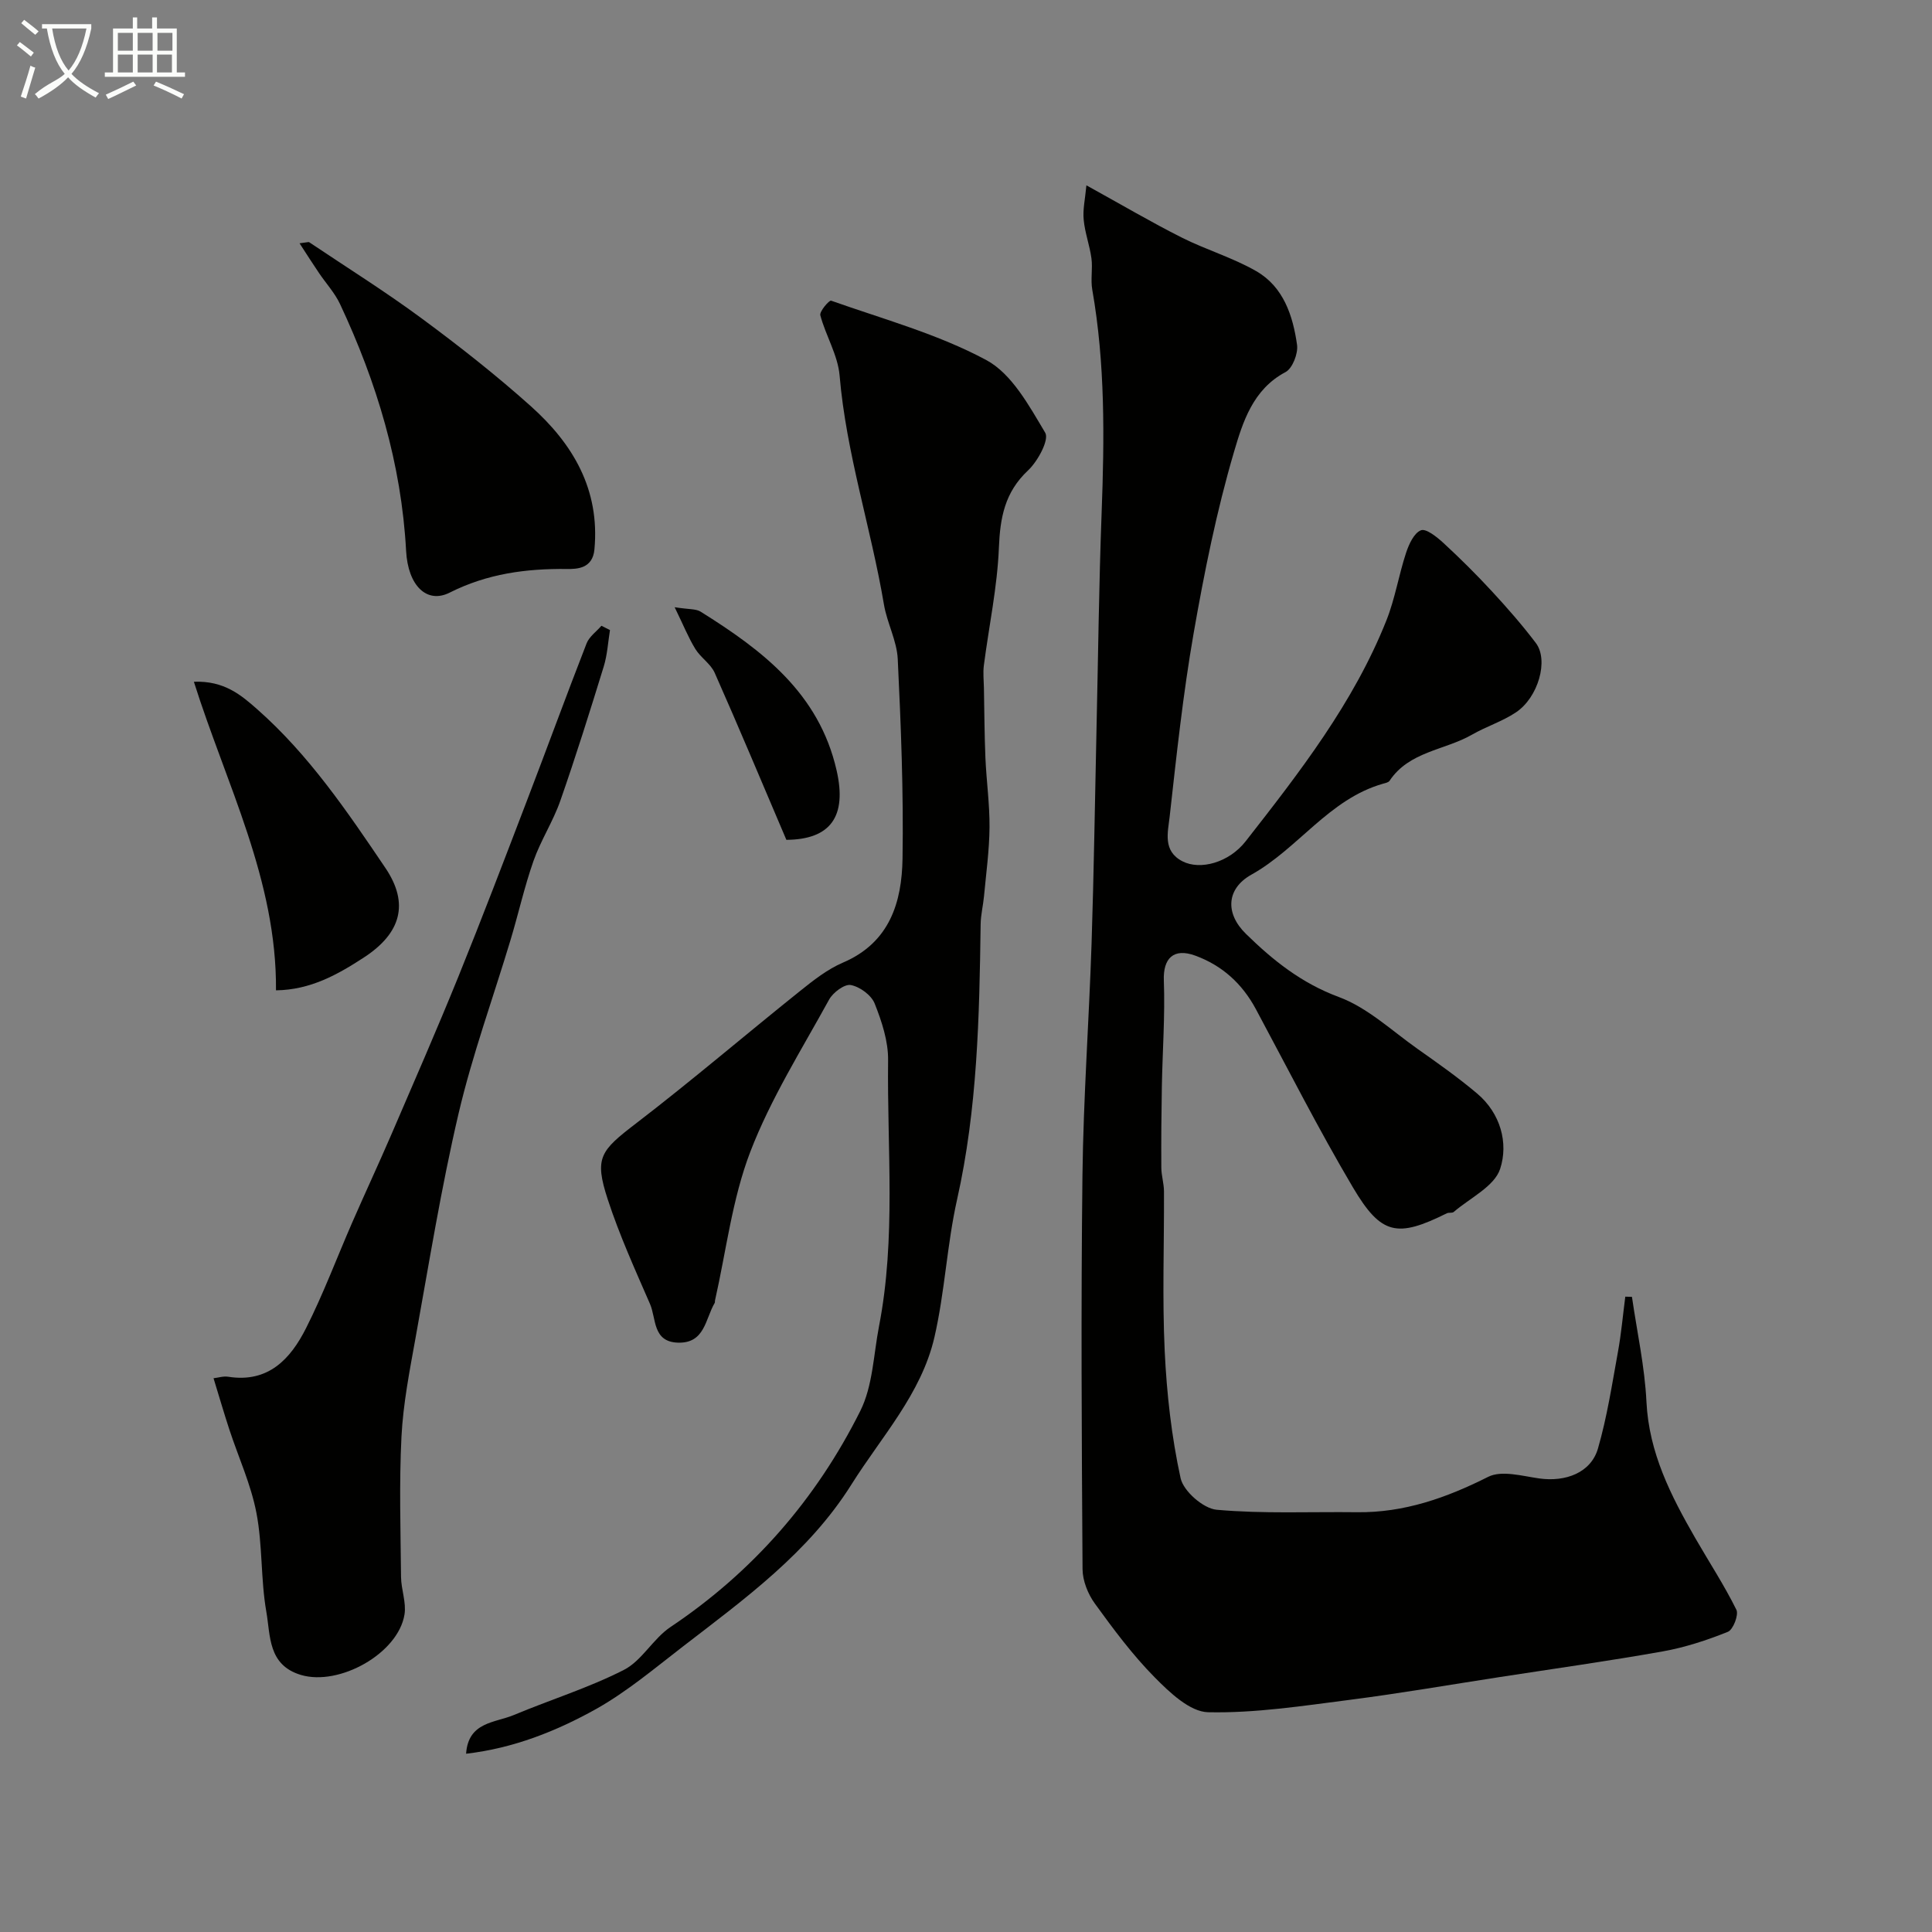
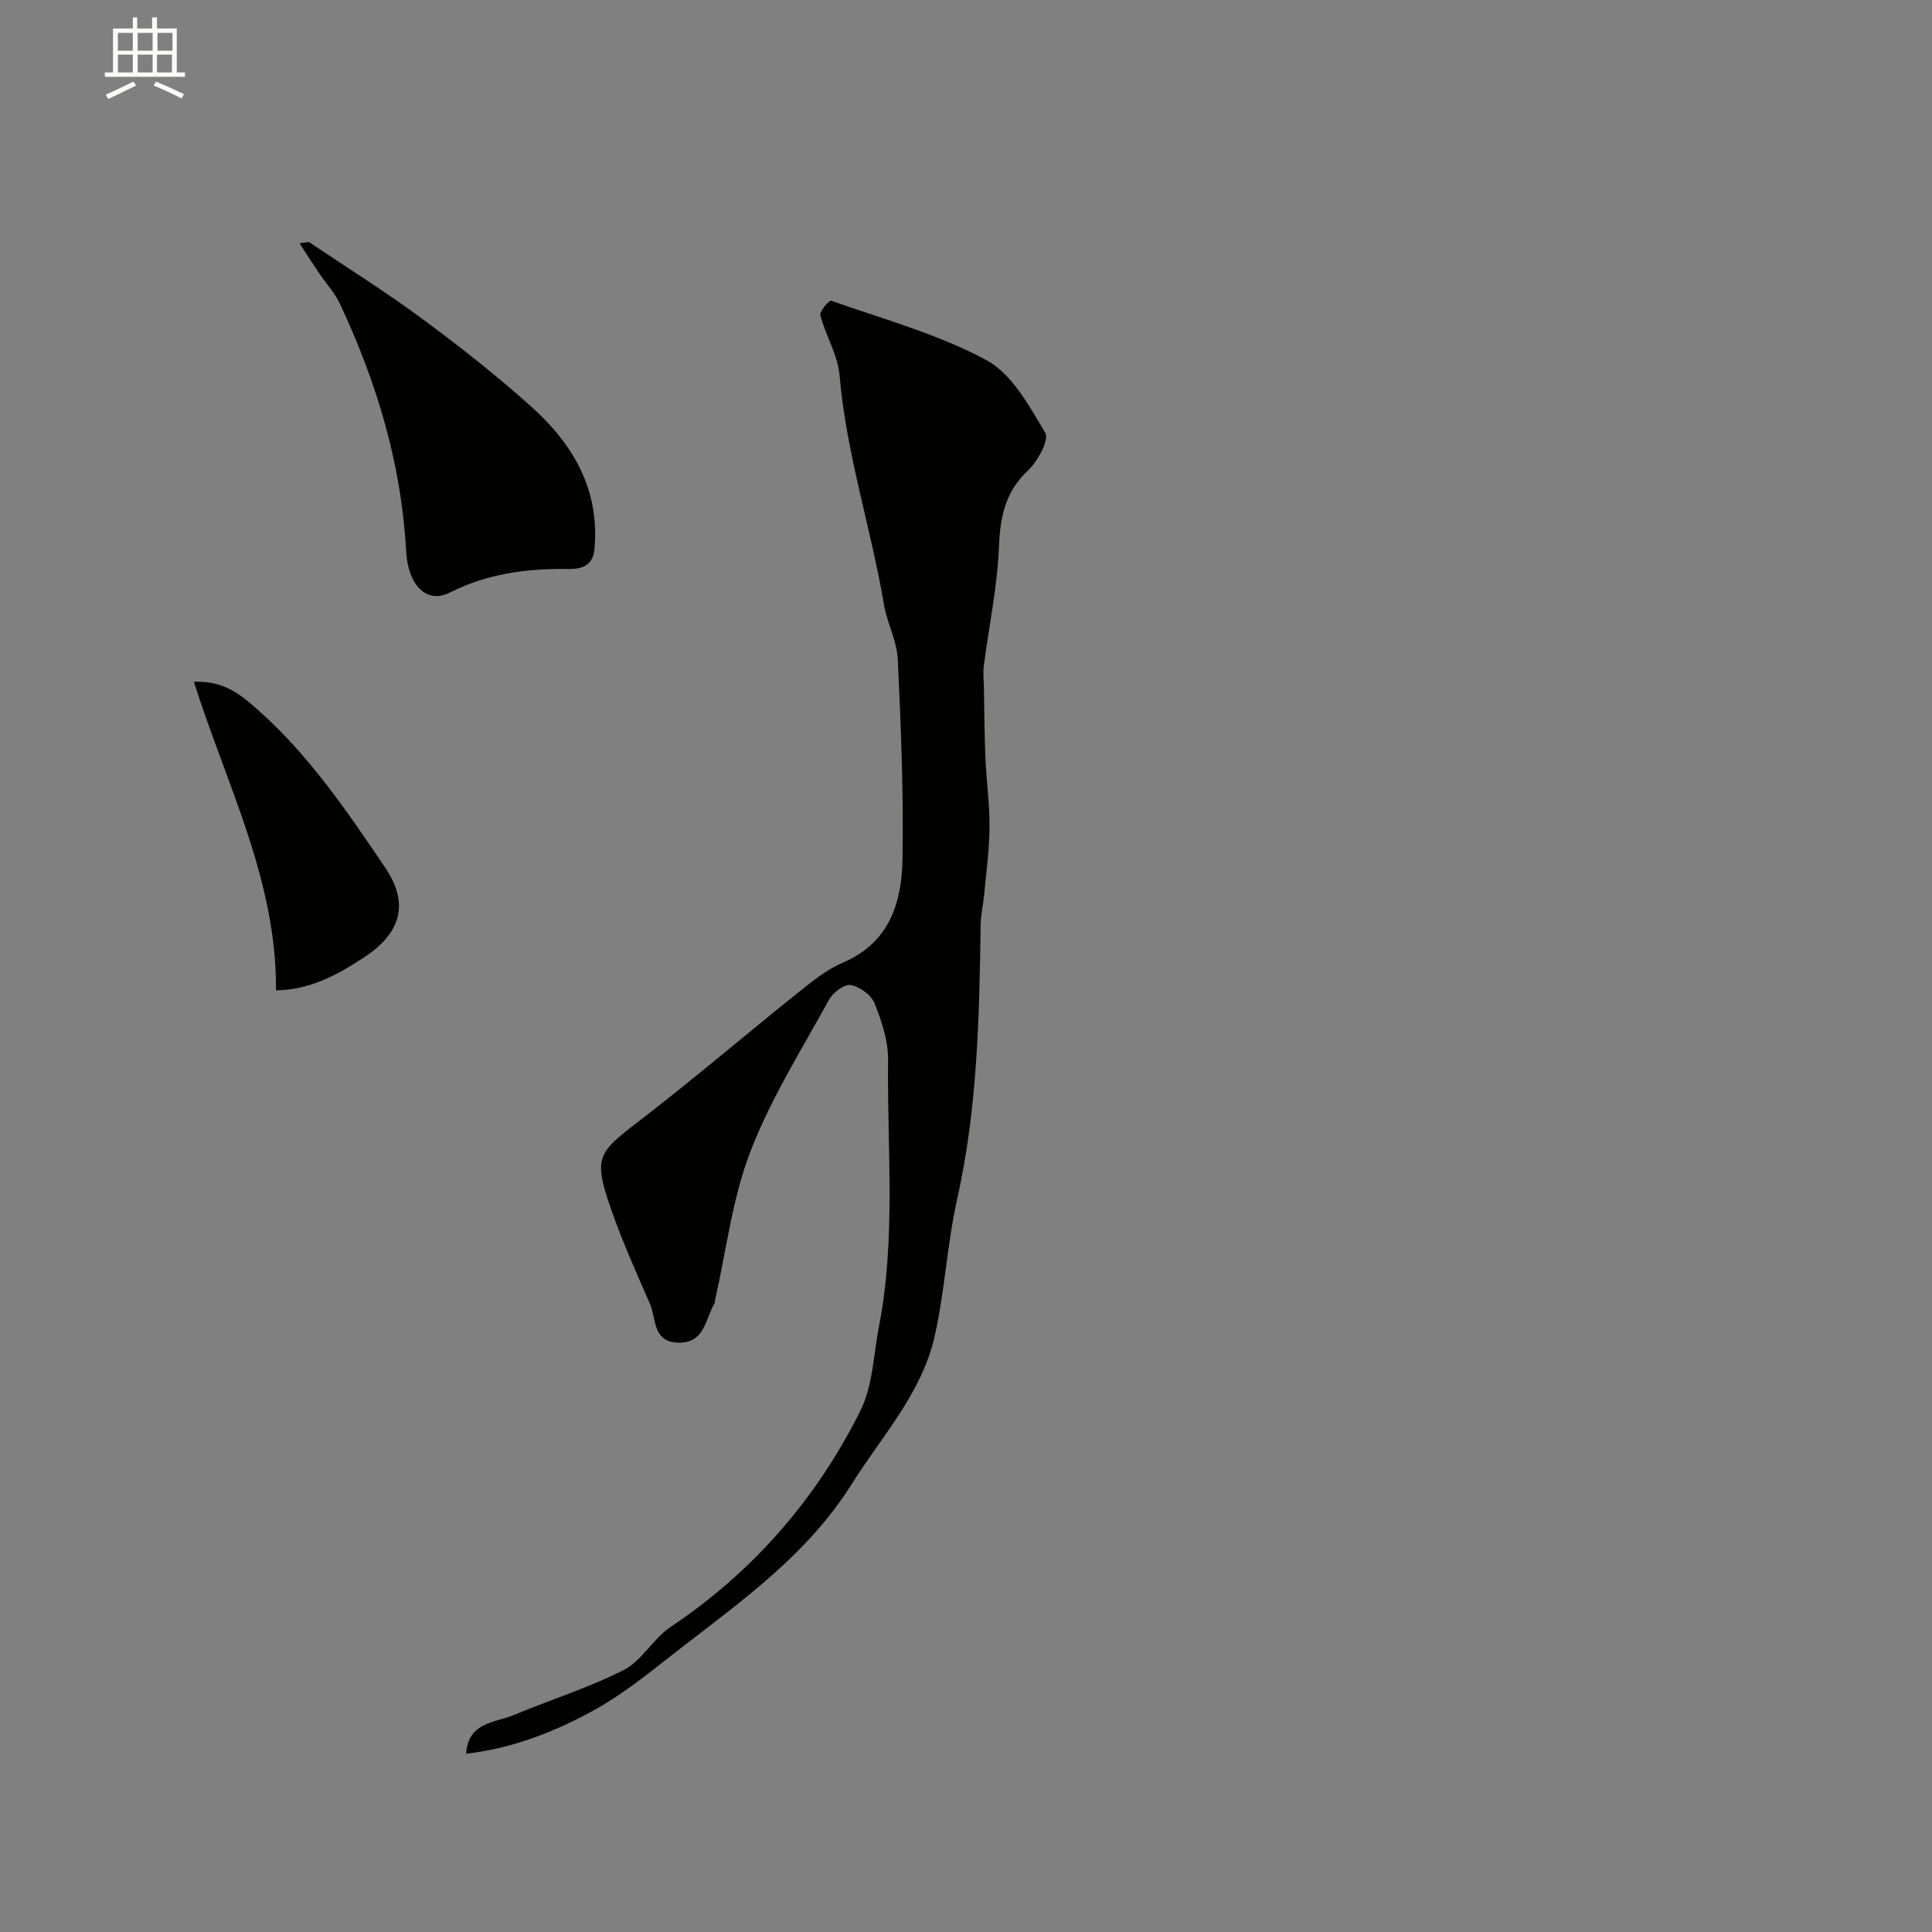
<svg xmlns="http://www.w3.org/2000/svg" enable-background="new 0 0 400 400" viewBox="0 0 400 400">
  <rect x="0" y="0" width="400" height="400" fill="#808080" stroke="none" />
-   <path d="m6.4 11.7c-1-.8-1.9-1.6-2.9-2.3l.6-.7c.9.7 1.9 1.4 2.9 2.2zm-2.1 8.3c.7-2.1 1.4-4.2 2-6.4.2.1.6.3 1 .4-.7 2.3-1.3 4.4-1.9 6.4zm3-12.8c-1.1-.9-2.1-1.7-2.9-2.4l.6-.7c1 .8 2 1.5 3 2.4zm1.4-1.3v-.9h10.2v.9c-.9 4.2-2.3 7.3-4.1 9.4 1.3 1.4 3.2 2.7 5.7 4-.2.2-.4.5-.7.9-2.5-1.4-4.4-2.7-5.7-4.2-1.4 1.5-3.5 3-6.1 4.4 0 0 0 0-.1-.1-.3-.4-.5-.7-.7-.8 2.7-2.3 4.7-2.8 6.2-4.2-1.8-2.2-3-5.3-3.7-9.4zm9.2 0h-7.1c.6 3.8 1.7 6.7 3.4 8.7 1.7-2 2.9-4.8 3.7-8.7z" fill="#fbfcfa" />
  <path d="m31.6 3.6h.9v2.3h4.1v9.1h1.7v.9h-16.6v-.9h1.7v-9.1h4.1v-2.3h.9v2.3h3.1v-2.3zm-4 13.3.6.8c-1.9.9-3.8 1.9-5.8 2.8-.2-.3-.3-.6-.5-.9 2-.9 3.9-1.8 5.7-2.7zm-3.2-10.1v3.7h3.1v-3.7zm0 4.5v3.7h3.1v-3.7zm4.1-4.5v3.7h3.1v-3.7zm0 4.5v3.7h3.1v-3.7zm9.1 9.1c-2.1-1.1-4.1-2-5.8-2.7l.5-.8c2.2.9 4.1 1.8 5.8 2.6zm-1.9-13.6h-3.1v3.7h3.1zm-3.2 4.5v3.7h3.1v-3.7z" fill="#fbfcfa" />
  <g fill="#010100">
-     <path d="m224.93 38.37c7.41 4.09 13.47 7.66 19.73 10.81 5.04 2.54 10.58 4.16 15.45 6.97 5.62 3.24 7.58 9.21 8.43 15.25.25 1.79-.95 4.88-2.39 5.64-6.77 3.57-8.86 10.4-10.66 16.51-3.62 12.3-6.16 24.96-8.37 37.61-2.19 12.56-3.54 25.27-4.96 37.96-.36 3.2-1.46 7.09 2.65 9.2 3.69 1.9 9.63.28 13.09-4.14 11.18-14.3 22.35-28.66 29.14-45.73 1.79-4.49 2.55-9.38 4.07-13.99.59-1.78 1.64-4.1 3.08-4.67 1.05-.42 3.3 1.38 4.63 2.6 3.48 3.21 6.85 6.55 10.06 10.03 3.18 3.44 6.28 6.98 9.11 10.72 2.68 3.55.5 11.27-4.15 14.36-2.81 1.87-6.15 2.92-9.09 4.61-5.65 3.24-13.01 3.45-17.06 9.55-.23.34-.86.46-1.32.59-11.21 3.18-17.56 13.41-27.27 18.83-5.18 2.89-5.5 7.99-1.16 12.25 5.6 5.49 11.53 10.23 19.25 13.09 5.94 2.2 10.95 6.96 16.27 10.72 4.21 2.97 8.43 5.94 12.36 9.26 4.85 4.09 6.52 10.25 4.77 15.6-1.19 3.64-6.24 6.02-9.61 8.92-.32.28-1.01.07-1.43.28-10.25 5.08-13.57 4.56-19.44-5.36-7.13-12.05-13.47-24.57-20.1-36.92-2.83-5.27-6.97-9.03-12.55-11.07-4.51-1.65-6.67.59-6.5 5.14.27 7.3-.28 14.64-.41 21.96-.1 5.61-.15 11.22-.11 16.82.01 1.63.54 3.25.55 4.88.05 11.03-.37 22.09.15 33.1.42 8.81 1.41 17.69 3.29 26.29.59 2.69 4.7 6.29 7.47 6.54 9.62.86 19.36.39 29.05.51 9.77.12 18.52-2.98 27.17-7.33 2.77-1.39 7.02-.17 10.52.33 5.55.79 10.76-1.21 12.2-6.19 1.89-6.53 2.92-13.31 4.14-20.02.69-3.77 1.02-7.61 1.52-11.42.46.01.92.03 1.38.04 1.04 7.24 2.65 14.46 3 21.73.52 10.55 5.05 19.42 10.1 28.2 2.85 4.95 5.99 9.74 8.52 14.85.52 1.05-.67 4.13-1.76 4.57-4.34 1.74-8.87 3.23-13.46 4.05-11.22 2-22.52 3.58-33.79 5.32-10.33 1.59-20.64 3.38-31.01 4.71-9.75 1.25-19.58 2.78-29.34 2.57-3.79-.08-8-4.11-11.1-7.25-4.58-4.64-8.53-9.96-12.37-15.26-1.43-1.97-2.52-4.71-2.54-7.11-.18-27.16-.34-54.33-.02-81.49.19-16.04 1.36-32.07 1.89-48.11.48-14.76.69-29.53 1.02-44.3.34-14.94.5-29.89 1.06-44.82.58-15.47.75-30.88-1.94-46.2-.37-2.1.12-4.35-.17-6.48-.36-2.67-1.35-5.27-1.6-7.95-.22-2.11.29-4.29.56-7.16z" />
    <path d="m96.5 363.09c.45-6.62 5.98-6.38 9.9-8.02 7.57-3.17 15.48-5.62 22.76-9.33 3.74-1.91 6.05-6.46 9.64-8.87 17.12-11.46 30.19-26.5 39.32-44.76 2.59-5.19 2.73-11.63 3.87-17.52 3.54-18.25 1.66-36.7 1.88-55.07.05-3.93-1.3-8.03-2.78-11.75-.69-1.74-3.07-3.48-4.95-3.83-1.29-.24-3.67 1.54-4.48 3.01-5.7 10.38-12.1 20.54-16.32 31.52-3.75 9.76-4.98 20.5-7.31 30.8-.04.16.02.36-.06.49-1.96 3.3-2.01 8.42-7.65 8.22-5.23-.19-4.43-4.98-5.74-8-3.11-7.15-6.35-14.29-8.76-21.68-2.82-8.64-1.53-10.04 5.89-15.73 11.51-8.83 22.55-18.28 33.88-27.35 2.79-2.24 5.71-4.54 8.95-5.93 9.67-4.14 12.18-12.49 12.32-21.55.22-13.76-.33-27.54-.99-41.28-.18-3.8-2.22-7.48-2.86-11.31-2.68-15.87-7.81-31.25-9.18-47.4-.36-4.23-2.87-8.25-3.99-12.47-.21-.8 1.85-3.17 2.23-3.03 10.83 3.83 22.1 6.91 32.12 12.29 5.31 2.85 8.89 9.49 12.21 15.05.87 1.45-1.54 5.92-3.56 7.81-4.81 4.51-5.78 9.75-6.03 16.02-.33 8.13-2.06 16.21-3.11 24.32-.2 1.53-.02 3.11.01 4.67.09 4.84.11 9.68.31 14.52.21 4.79.89 9.58.85 14.36-.04 4.75-.7 9.5-1.14 14.24-.18 1.95-.68 3.89-.7 5.85-.26 19.11-.66 38.17-4.88 56.98-2.1 9.38-2.53 19.14-4.69 28.51-2.71 11.71-10.96 20.57-17.18 30.48-8.89 14.15-22.08 23.66-34.94 33.58-5.81 4.48-11.5 9.28-17.85 12.86-8.31 4.65-17.24 8.18-26.99 9.3z" />
-     <path d="m126.29 130.45c-.41 2.53-.55 5.14-1.3 7.57-2.87 9.31-5.78 18.61-8.99 27.79-1.49 4.26-4.04 8.16-5.54 12.42-1.88 5.34-3.11 10.91-4.75 16.35-3.6 11.99-7.92 23.81-10.77 35.97-3.6 15.36-6.11 30.99-8.92 46.53-1.22 6.75-2.55 13.55-2.9 20.37-.49 9.66-.18 19.37-.09 29.05.03 2.59 1.11 5.26.72 7.74-1.29 8.09-13.51 14.9-21.44 12.54-6.87-2.05-6.3-8.16-7.17-13.09-1.18-6.73-.76-13.76-2.05-20.46-1.13-5.89-3.71-11.49-5.6-17.24-1.11-3.38-2.1-6.8-3.28-10.64.96-.11 2.04-.47 3.04-.31 8.32 1.32 12.91-3.7 16.12-10.07 3.58-7.09 6.37-14.57 9.55-21.86 2.66-6.09 5.47-12.12 8.11-18.23 4.68-10.86 9.42-21.71 13.87-32.67 4.87-12.02 9.49-24.15 14.13-36.27 4.18-10.9 8.18-21.86 12.42-32.74.55-1.4 2.03-2.44 3.07-3.64.6.3 1.19.59 1.77.89z" />
    <path d="m62.02 50.37c1.66-.2 1.87-.3 1.98-.23 7.79 5.23 15.76 10.21 23.3 15.78 7.77 5.73 15.38 11.72 22.57 18.15 8.73 7.8 14.36 17.24 13.2 29.69-.37 3.98-3.63 4.07-5.67 4.04-8.51-.09-16.5.97-24.31 4.9-4.71 2.37-8.62-1.42-9.01-8.64-.97-18.03-6.08-34.9-13.68-51.11-1.09-2.32-2.92-4.29-4.37-6.45-1.22-1.79-2.38-3.62-4.01-6.13z" />
    <path d="m40.14 141.15c6.28-.25 9.8 2.77 13.13 5.71 10.69 9.43 18.64 21.17 26.53 32.85 4.97 7.37 3.22 13.52-4.45 18.52-5.43 3.54-11.05 6.71-18.21 6.81.19-22.81-10.27-42.57-17-63.89z" />
-     <path d="m162.81 173.88c-5.12-12.01-9.86-23.35-14.84-34.58-.83-1.87-2.91-3.15-4.01-4.94-1.43-2.33-2.46-4.91-4.28-8.64 2.97.47 4.4.31 5.36.91 12.81 8 24.53 16.89 28.17 32.87 2.19 9.6-1.3 14.31-10.4 14.38z" />
  </g>
</svg>